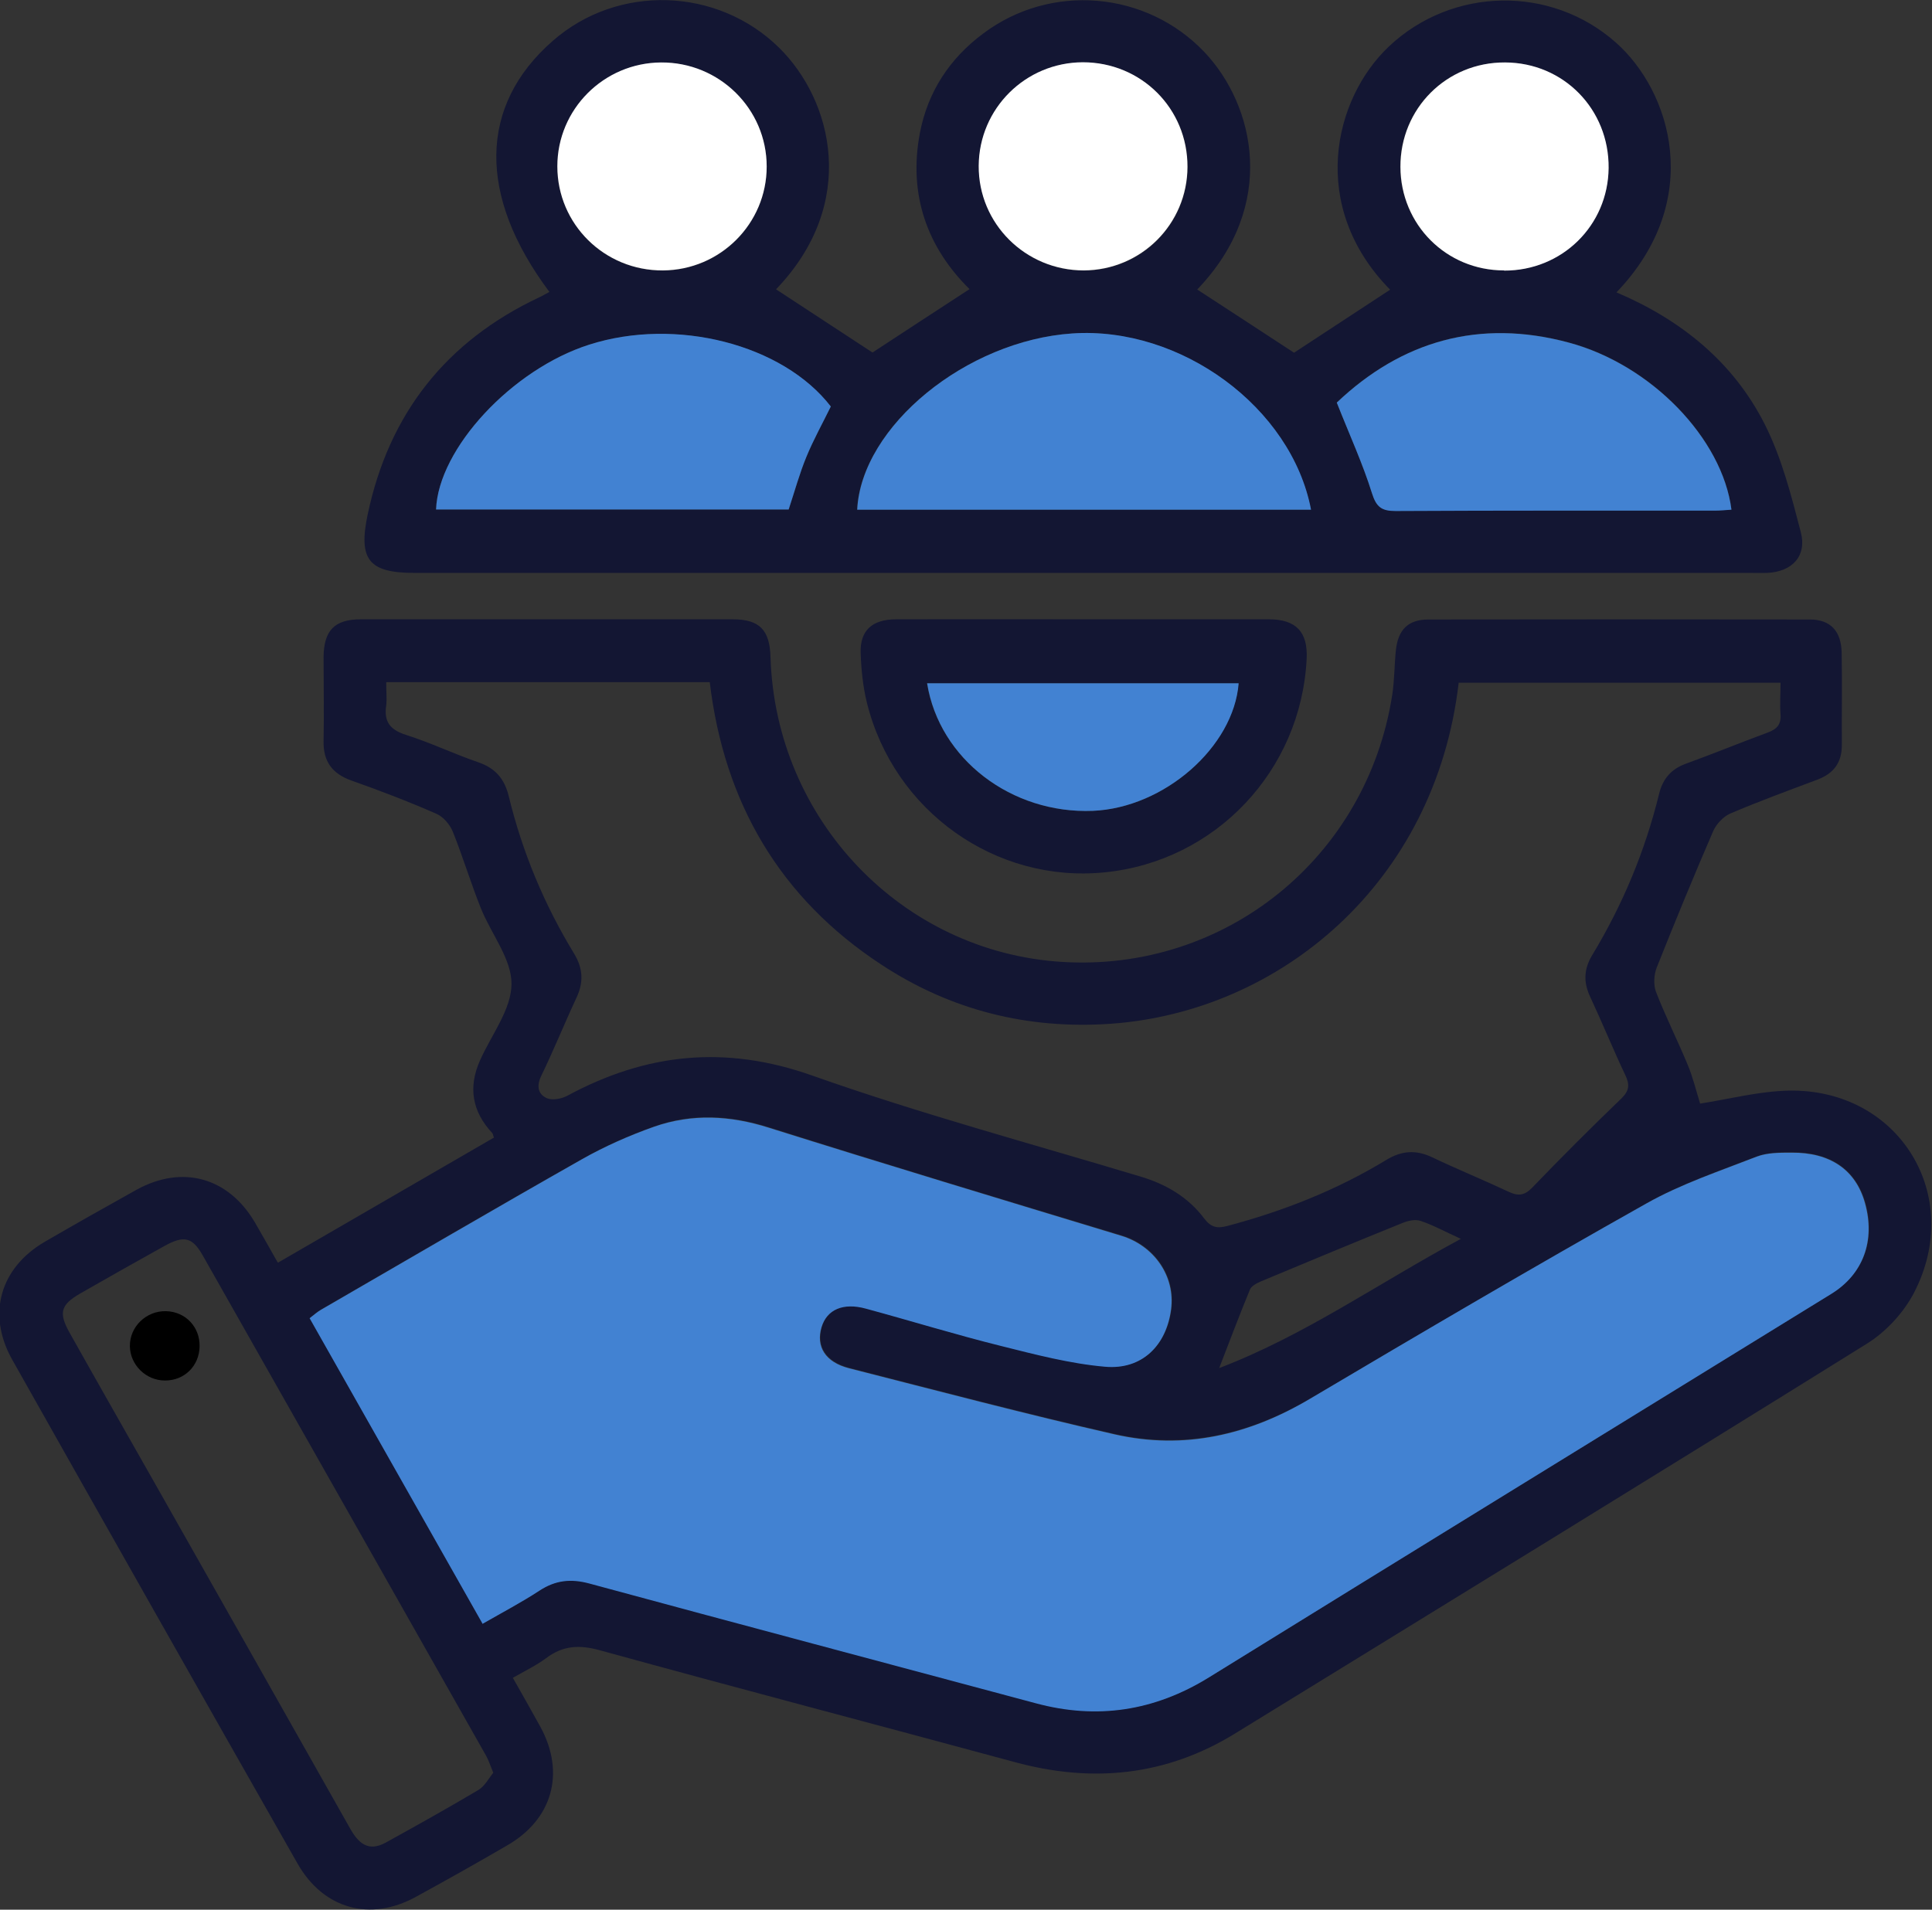
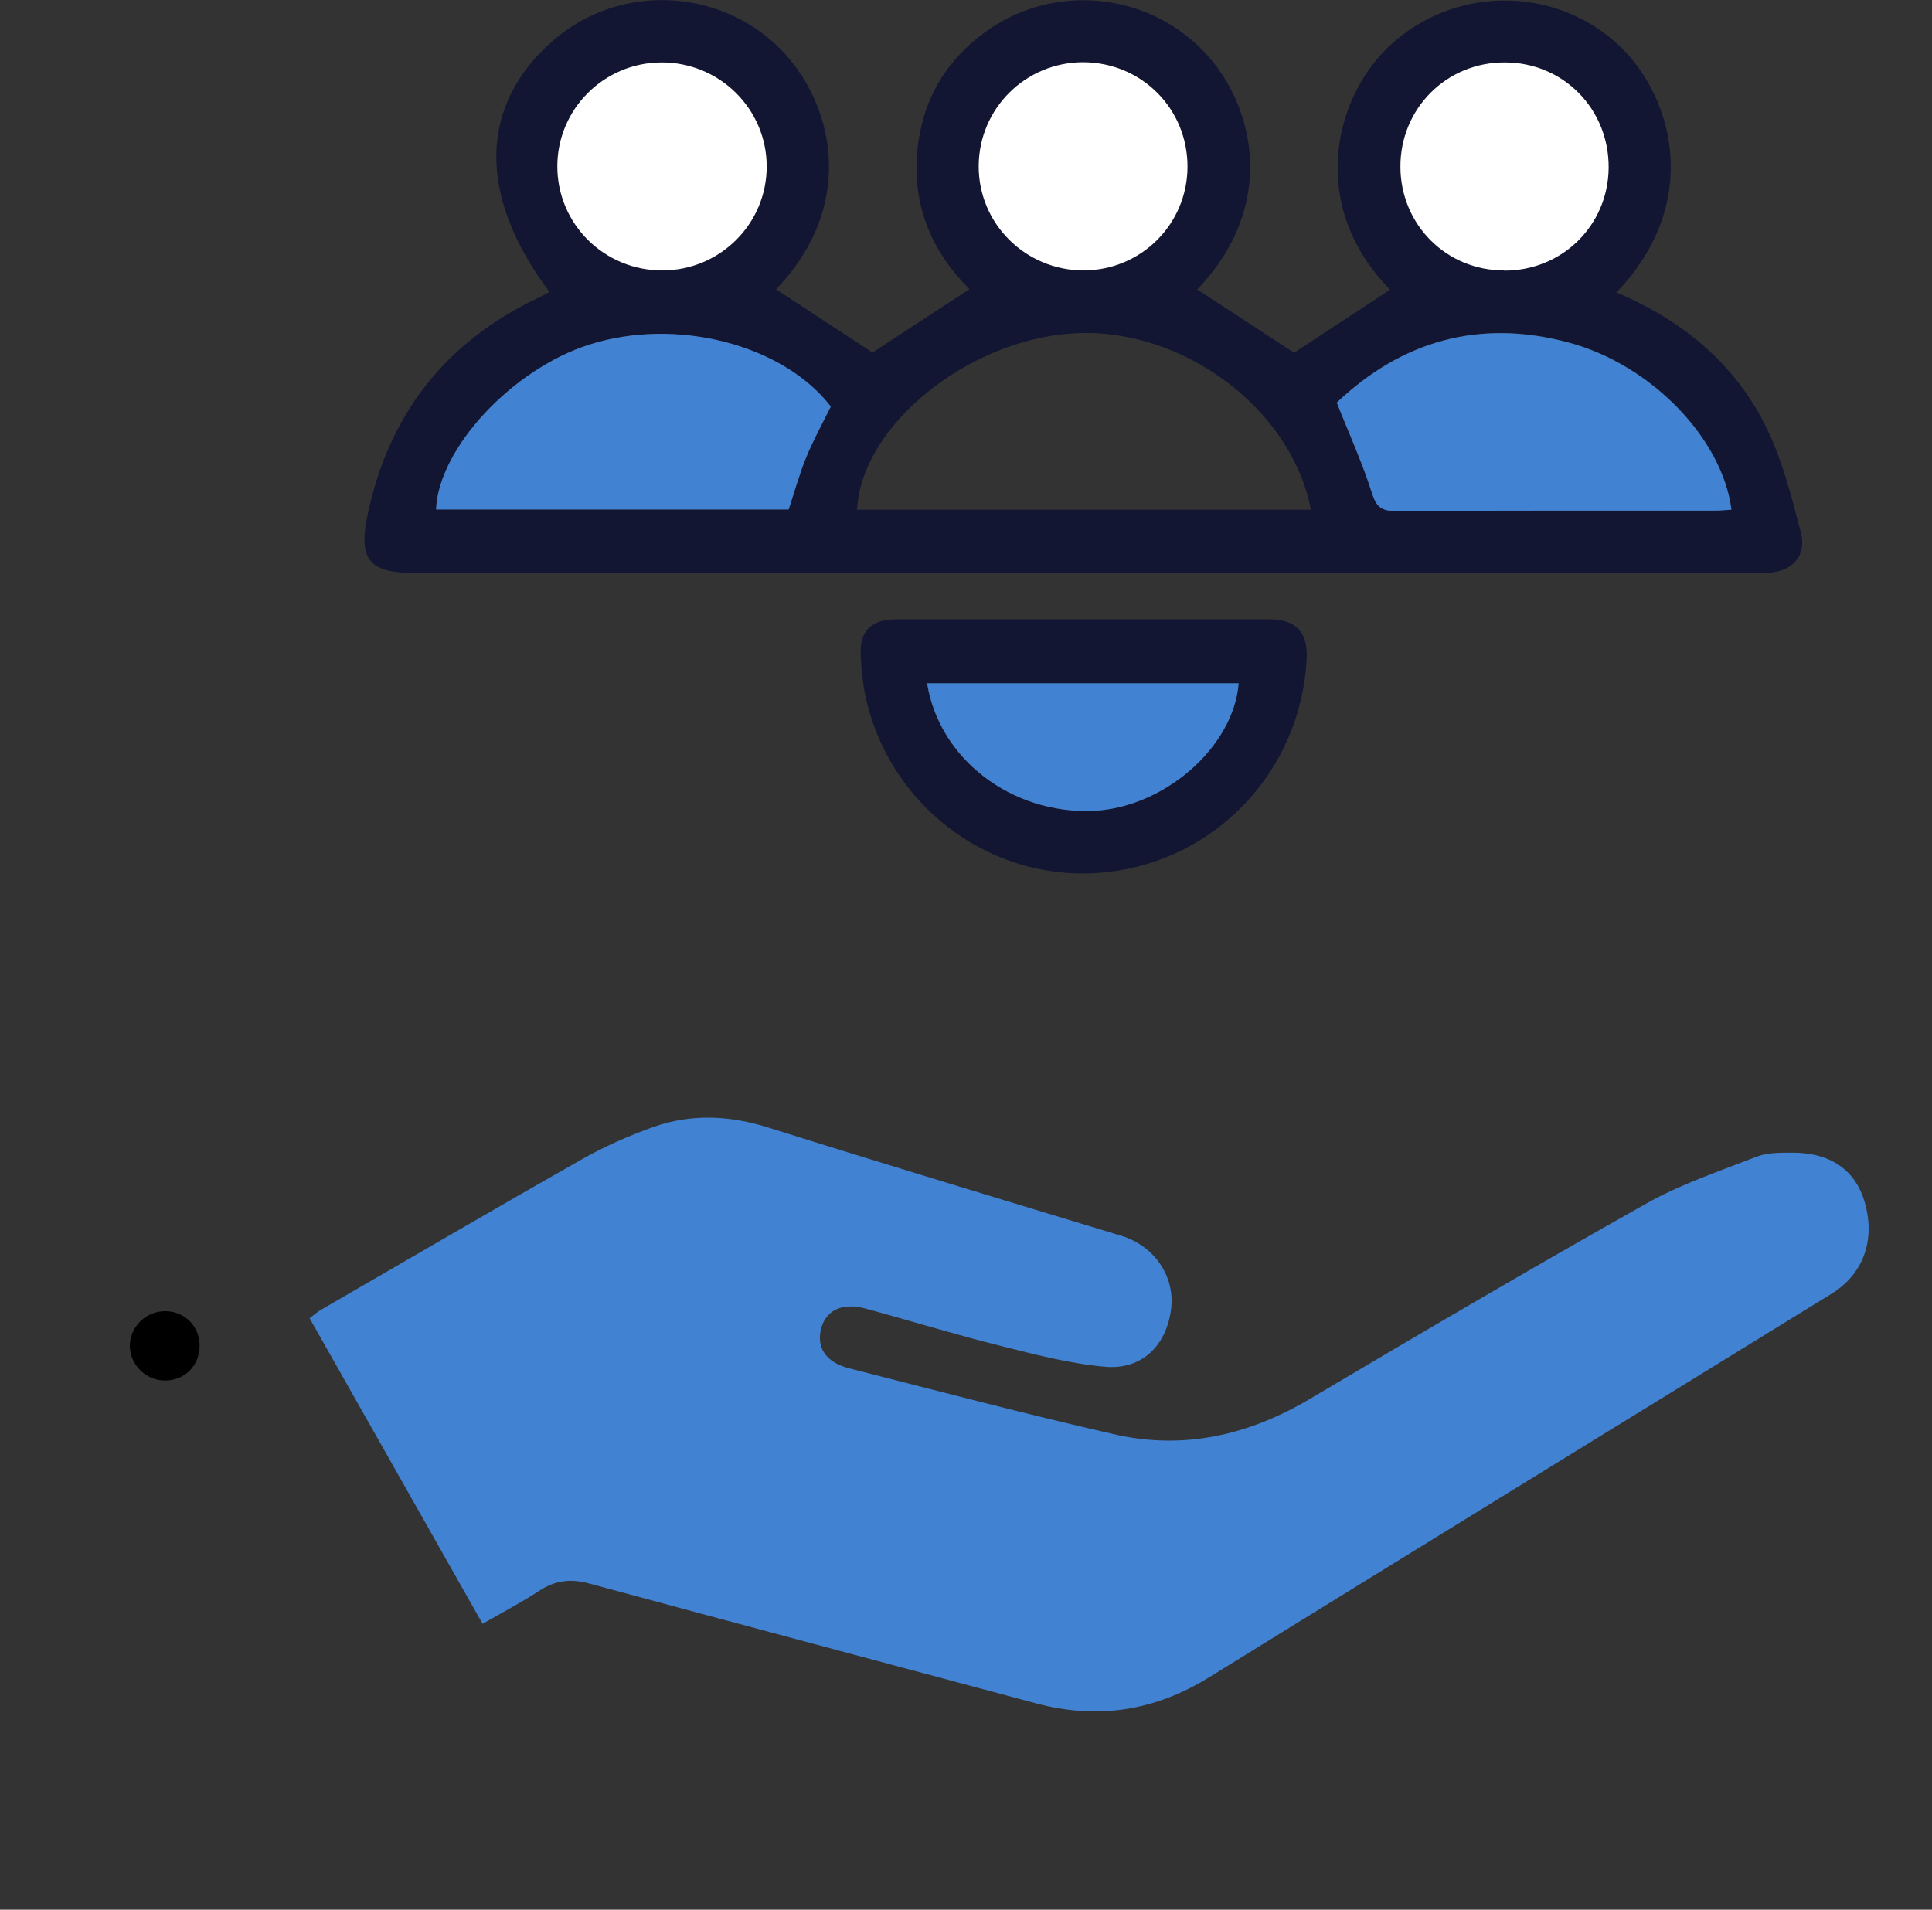
<svg xmlns="http://www.w3.org/2000/svg" id="Layer_2" viewBox="0 0 101.15 100">
  <rect x="0" y="0" width="101.15" height="100" fill="#333333" stroke="none" />
  <defs>
    <style>.cls-1{fill:#fff;}.cls-2{fill:#131633;}.cls-3{fill:#4282d2;}</style>
  </defs>
  <g id="Layer_1-2">
-     <path class="cls-2" d="m14.57,66.11c3.8-2.2,7.55-4.37,11.29-6.54-.05-.13-.05-.2-.09-.24q-1.58-1.69-.64-3.8c.59-1.33,1.64-2.66,1.65-4,.01-1.31-1.06-2.62-1.6-3.96-.53-1.32-.94-2.69-1.47-4.01-.15-.38-.5-.79-.87-.95-1.46-.64-2.95-1.21-4.45-1.74-1-.36-1.47-1-1.45-2.06.03-1.46,0-2.92,0-4.38.01-1.42.57-2,1.96-2,6.49,0,12.97,0,19.46,0,1.41,0,1.94.56,1.98,1.98.26,8.51,6.88,15.44,15.26,15.96,8.55.53,15.96-5.46,17.29-13.98.12-.77.11-1.56.19-2.33.11-1.08.64-1.62,1.7-1.62,6.66-.01,13.31-.01,19.97,0,1.09,0,1.65.61,1.67,1.75.03,1.6,0,3.19.01,4.79.01.95-.42,1.52-1.29,1.85-1.52.57-3.05,1.13-4.55,1.77-.37.16-.74.56-.9.93-1.02,2.36-2,4.74-2.95,7.13-.15.38-.18.91-.04,1.28.5,1.29,1.13,2.54,1.66,3.82.28.67.45,1.39.65,2.03,1.49-.23,3.08-.65,4.67-.68,5.74-.09,9.18,5.49,6.52,10.6-.54,1.03-1.45,2.02-2.44,2.64-11,6.85-22.05,13.63-33.09,20.42-3.62,2.23-7.48,2.61-11.55,1.5-7.23-1.96-14.48-3.86-21.7-5.85-1.08-.3-1.94-.26-2.83.41-.51.38-1.1.66-1.74,1.03.5.88.98,1.73,1.45,2.58,1.3,2.4.63,4.82-1.74,6.19-1.58.92-3.18,1.82-4.79,2.7-2.39,1.31-4.83.64-6.19-1.74-5-8.79-9.98-17.59-14.94-26.39-1.34-2.38-.64-4.82,1.73-6.19,1.59-.92,3.18-1.82,4.78-2.71,2.4-1.32,4.81-.65,6.2,1.72.39.67.77,1.35,1.19,2.09Zm10.7,18.91c1.08-.62,2.07-1.14,3-1.75.83-.54,1.63-.63,2.6-.37,7.78,2.11,15.58,4.18,23.37,6.27,3.22.86,6.22.41,9.07-1.35,10.85-6.71,21.72-13.38,32.58-20.08,1.67-1.03,2.32-2.8,1.77-4.76-.49-1.73-1.82-2.66-3.86-2.64-.61,0-1.26,0-1.81.21-1.95.76-3.96,1.43-5.77,2.45-5.91,3.33-11.76,6.77-17.6,10.22-3.21,1.9-6.61,2.69-10.25,1.87-4.66-1.06-9.28-2.28-13.9-3.46-1.24-.32-1.74-1.13-1.44-2.15.28-.93,1.13-1.29,2.33-.97,2.35.65,4.69,1.36,7.06,1.95,1.8.45,3.62.93,5.46,1.09,1.93.17,3.2-1.11,3.45-3,.23-1.74-.89-3.34-2.61-3.86-6.16-1.86-12.32-3.72-18.46-5.66-2.02-.64-4.01-.75-5.99-.05-1.3.46-2.59,1.03-3.79,1.71-4.58,2.59-9.11,5.24-13.66,7.88-.2.11-.37.27-.59.44,3.01,5.32,6,10.6,9.05,15.99Zm-5.05-49.29c0,.49.04.86,0,1.22-.13.84.21,1.27,1.03,1.53,1.29.41,2.52,1,3.8,1.44.9.31,1.37.88,1.59,1.79.71,2.92,1.86,5.67,3.42,8.23.47.78.5,1.5.12,2.31-.63,1.35-1.19,2.74-1.84,4.08-.26.54-.18.97.3,1.18.29.12.76.03,1.06-.13,4.13-2.23,8.27-2.67,12.82-1.06,5.65,2,11.45,3.56,17.19,5.29,1.34.4,2.5,1.08,3.34,2.2.35.46.67.53,1.2.39,2.94-.78,5.73-1.88,8.33-3.46.81-.49,1.55-.54,2.4-.14,1.32.63,2.67,1.18,3.99,1.8.49.23.82.23,1.24-.2,1.53-1.59,3.09-3.15,4.68-4.68.42-.41.44-.73.2-1.23-.64-1.35-1.2-2.73-1.83-4.08-.37-.78-.34-1.47.11-2.21,1.59-2.63,2.76-5.44,3.49-8.42.19-.79.63-1.31,1.41-1.59,1.43-.52,2.84-1.1,4.28-1.63.48-.18.71-.42.67-.96-.04-.53,0-1.07,0-1.65h-16.85c-1.22,10.49-9.36,17.24-18.23,17.86-4.33.3-8.37-.71-12-3.1-5.32-3.49-8.23-8.5-8.98-14.79h-16.91Zm5.61,57.11c-.17-.41-.25-.67-.38-.9-4.94-8.73-9.88-17.46-14.83-26.19-.55-.97-.98-1.07-2-.51-1.48.82-2.96,1.66-4.43,2.5-1.02.59-1.13,1.01-.54,2.06,1.56,2.78,3.14,5.55,4.71,8.32,3.32,5.87,6.65,11.74,9.96,17.61.44.79.96,1.26,1.87.76,1.63-.9,3.26-1.81,4.86-2.76.33-.2.54-.61.78-.91Zm50.67-27.96c-.86-.39-1.47-.73-2.13-.95-.27-.09-.65-.01-.94.11-2.47,1-4.93,2.02-7.39,3.05-.23.1-.52.24-.6.44-.56,1.36-1.08,2.74-1.61,4.11,4.48-1.71,8.33-4.44,12.66-6.77Z" />
    <path class="cls-2" d="m28.76,15.28c-3.77-5.04-3.69-9.76.18-13.14,3.41-2.99,8.63-2.81,11.85.36,2.81,2.77,4.16,8.15-.16,12.65,1.7,1.11,3.4,2.23,5.05,3.31,1.62-1.06,3.31-2.17,5.08-3.32-2.22-2.19-3.21-4.95-2.6-8.17.41-2.15,1.55-3.9,3.31-5.21,3.55-2.67,8.55-2.23,11.59.97,2.63,2.78,3.85,8.03-.38,12.43,1.7,1.11,3.41,2.22,5.07,3.31,1.63-1.07,3.34-2.19,5.03-3.3-4.29-4.36-2.97-10-.05-12.75,3.31-3.11,8.47-3.2,11.86-.2,2.89,2.55,4.68,8.25.04,13.09,3.37,1.43,6.11,3.64,7.76,6.9.89,1.76,1.39,3.73,1.89,5.65.33,1.26-.45,2.08-1.76,2.14-.27.01-.54,0-.82,0-23.33,0-46.67,0-70,0-2.39,0-2.95-.69-2.45-3.06,1.11-5.27,4.1-9.07,8.98-11.37.18-.08.35-.19.53-.28Zm39.87,11.41c-1.02-5.35-6.82-9.61-12.49-9.23-5.54.37-11.05,4.86-11.27,9.23h23.75Zm1.36-5.61c.68,1.72,1.36,3.2,1.84,4.74.23.73.51.94,1.24.93,5.57-.03,11.13-.01,16.7-.02.29,0,.59-.03.88-.05-.47-3.72-4.19-7.59-8.52-8.75-4.68-1.26-8.75-.07-12.14,3.14Zm-26.49.21c-2.52-3.26-8.12-4.69-12.66-3.24-4.04,1.29-7.89,5.44-8.01,8.63h18.46c.32-.96.57-1.88.93-2.76.37-.9.85-1.76,1.28-2.64Zm-8.79-7.12c3-.02,5.43-2.45,5.43-5.44,0-3.03-2.48-5.48-5.53-5.45-3,.02-5.43,2.46-5.43,5.44,0,3.03,2.47,5.47,5.53,5.45Zm22.03,0c3.01,0,5.43-2.42,5.44-5.42.01-3.05-2.42-5.49-5.48-5.48-3.01,0-5.43,2.42-5.45,5.42-.02,3.02,2.44,5.48,5.5,5.48Zm22,0c3.03,0,5.44-2.36,5.47-5.37.03-3.07-2.36-5.52-5.42-5.53-3.06-.01-5.49,2.41-5.48,5.47.01,3.02,2.4,5.41,5.42,5.42Z" />
    <path class="cls-2" d="m56.76,32.43c3.22,0,6.44,0,9.67,0,1.43,0,2.05.67,1.98,2.07-.29,5.86-4.77,10.6-10.57,11.18-5.71.58-11.04-3.2-12.45-8.87-.21-.85-.3-1.74-.33-2.61-.04-1.18.59-1.76,1.84-1.77,3.29-.01,6.58,0,9.87,0Zm8.08,3.35h-16.31c.64,3.97,4.42,6.85,8.68,6.68,3.73-.15,7.37-3.33,7.63-6.68Z" />
    <path class="cls-3" d="m25.26,85.02c-3.05-5.39-6.04-10.67-9.05-15.99.22-.17.4-.33.59-.44,4.55-2.63,9.09-5.29,13.66-7.88,1.2-.68,2.49-1.25,3.79-1.71,1.98-.69,3.97-.59,5.99.05,6.14,1.93,12.3,3.79,18.46,5.66,1.72.52,2.84,2.12,2.61,3.86-.25,1.9-1.53,3.17-3.45,3-1.84-.16-3.66-.64-5.46-1.09-2.37-.59-4.7-1.31-7.06-1.95-1.19-.33-2.05.04-2.33.97-.3,1.01.19,1.83,1.44,2.15,4.63,1.18,9.25,2.4,13.9,3.46,3.64.83,7.04.04,10.25-1.87,5.84-3.46,11.69-6.9,17.6-10.22,1.81-1.02,3.82-1.69,5.77-2.45.55-.21,1.2-.21,1.81-.21,2.05-.02,3.38.91,3.86,2.64.55,1.96-.09,3.73-1.77,4.76-10.86,6.69-21.73,13.37-32.58,20.08-2.85,1.76-5.85,2.22-9.07,1.35-7.79-2.09-15.59-4.16-23.37-6.27-.97-.26-1.77-.17-2.6.37-.93.61-1.92,1.13-3,1.75Z" />
-     <path class="cls-3" d="m68.63,26.69h-23.75c.22-4.37,5.72-8.86,11.27-9.23,5.67-.38,11.47,3.87,12.49,9.23Z" />
    <path class="cls-3" d="m69.99,21.08c3.39-3.22,7.46-4.4,12.14-3.14,4.33,1.16,8.05,5.04,8.52,8.75-.3.02-.59.05-.88.05-5.57,0-11.13-.01-16.7.02-.73,0-1.01-.2-1.24-.93-.48-1.54-1.16-3.02-1.84-4.74Z" />
    <path class="cls-3" d="m43.5,21.28c-.43.88-.91,1.74-1.28,2.64-.36.87-.61,1.79-.93,2.76-6.13,0-12.3,0-18.46,0,.12-3.19,3.97-7.34,8.01-8.63,4.55-1.46,10.15-.02,12.66,3.24Z" />
    <path class="cls-1" d="m34.71,14.16c-3.06.02-5.53-2.42-5.53-5.45,0-2.99,2.43-5.42,5.43-5.44,3.05-.02,5.53,2.43,5.53,5.45,0,2.99-2.43,5.42-5.43,5.44Z" />
    <path class="cls-1" d="m56.74,14.16c-3.05,0-5.52-2.45-5.5-5.48.02-3,2.45-5.41,5.45-5.42,3.06,0,5.49,2.42,5.48,5.48-.01,3-2.43,5.41-5.44,5.42Z" />
    <path class="cls-1" d="m78.74,14.16c-3.02,0-5.41-2.4-5.42-5.42-.01-3.06,2.42-5.49,5.48-5.47,3.06.01,5.45,2.45,5.42,5.53-.03,3.01-2.44,5.38-5.47,5.37Z" />
    <path class="cls-3" d="m64.85,35.78c-.26,3.34-3.9,6.52-7.63,6.68-4.25.17-8.04-2.7-8.68-6.68h16.31Z" />
    <path d="m10.45,70.51c-.02,1.02-.8,1.79-1.82,1.78-.99,0-1.82-.82-1.83-1.8-.01-1.02.86-1.86,1.9-1.83,1.02.03,1.77.83,1.75,1.85Z" />
  </g>
</svg>